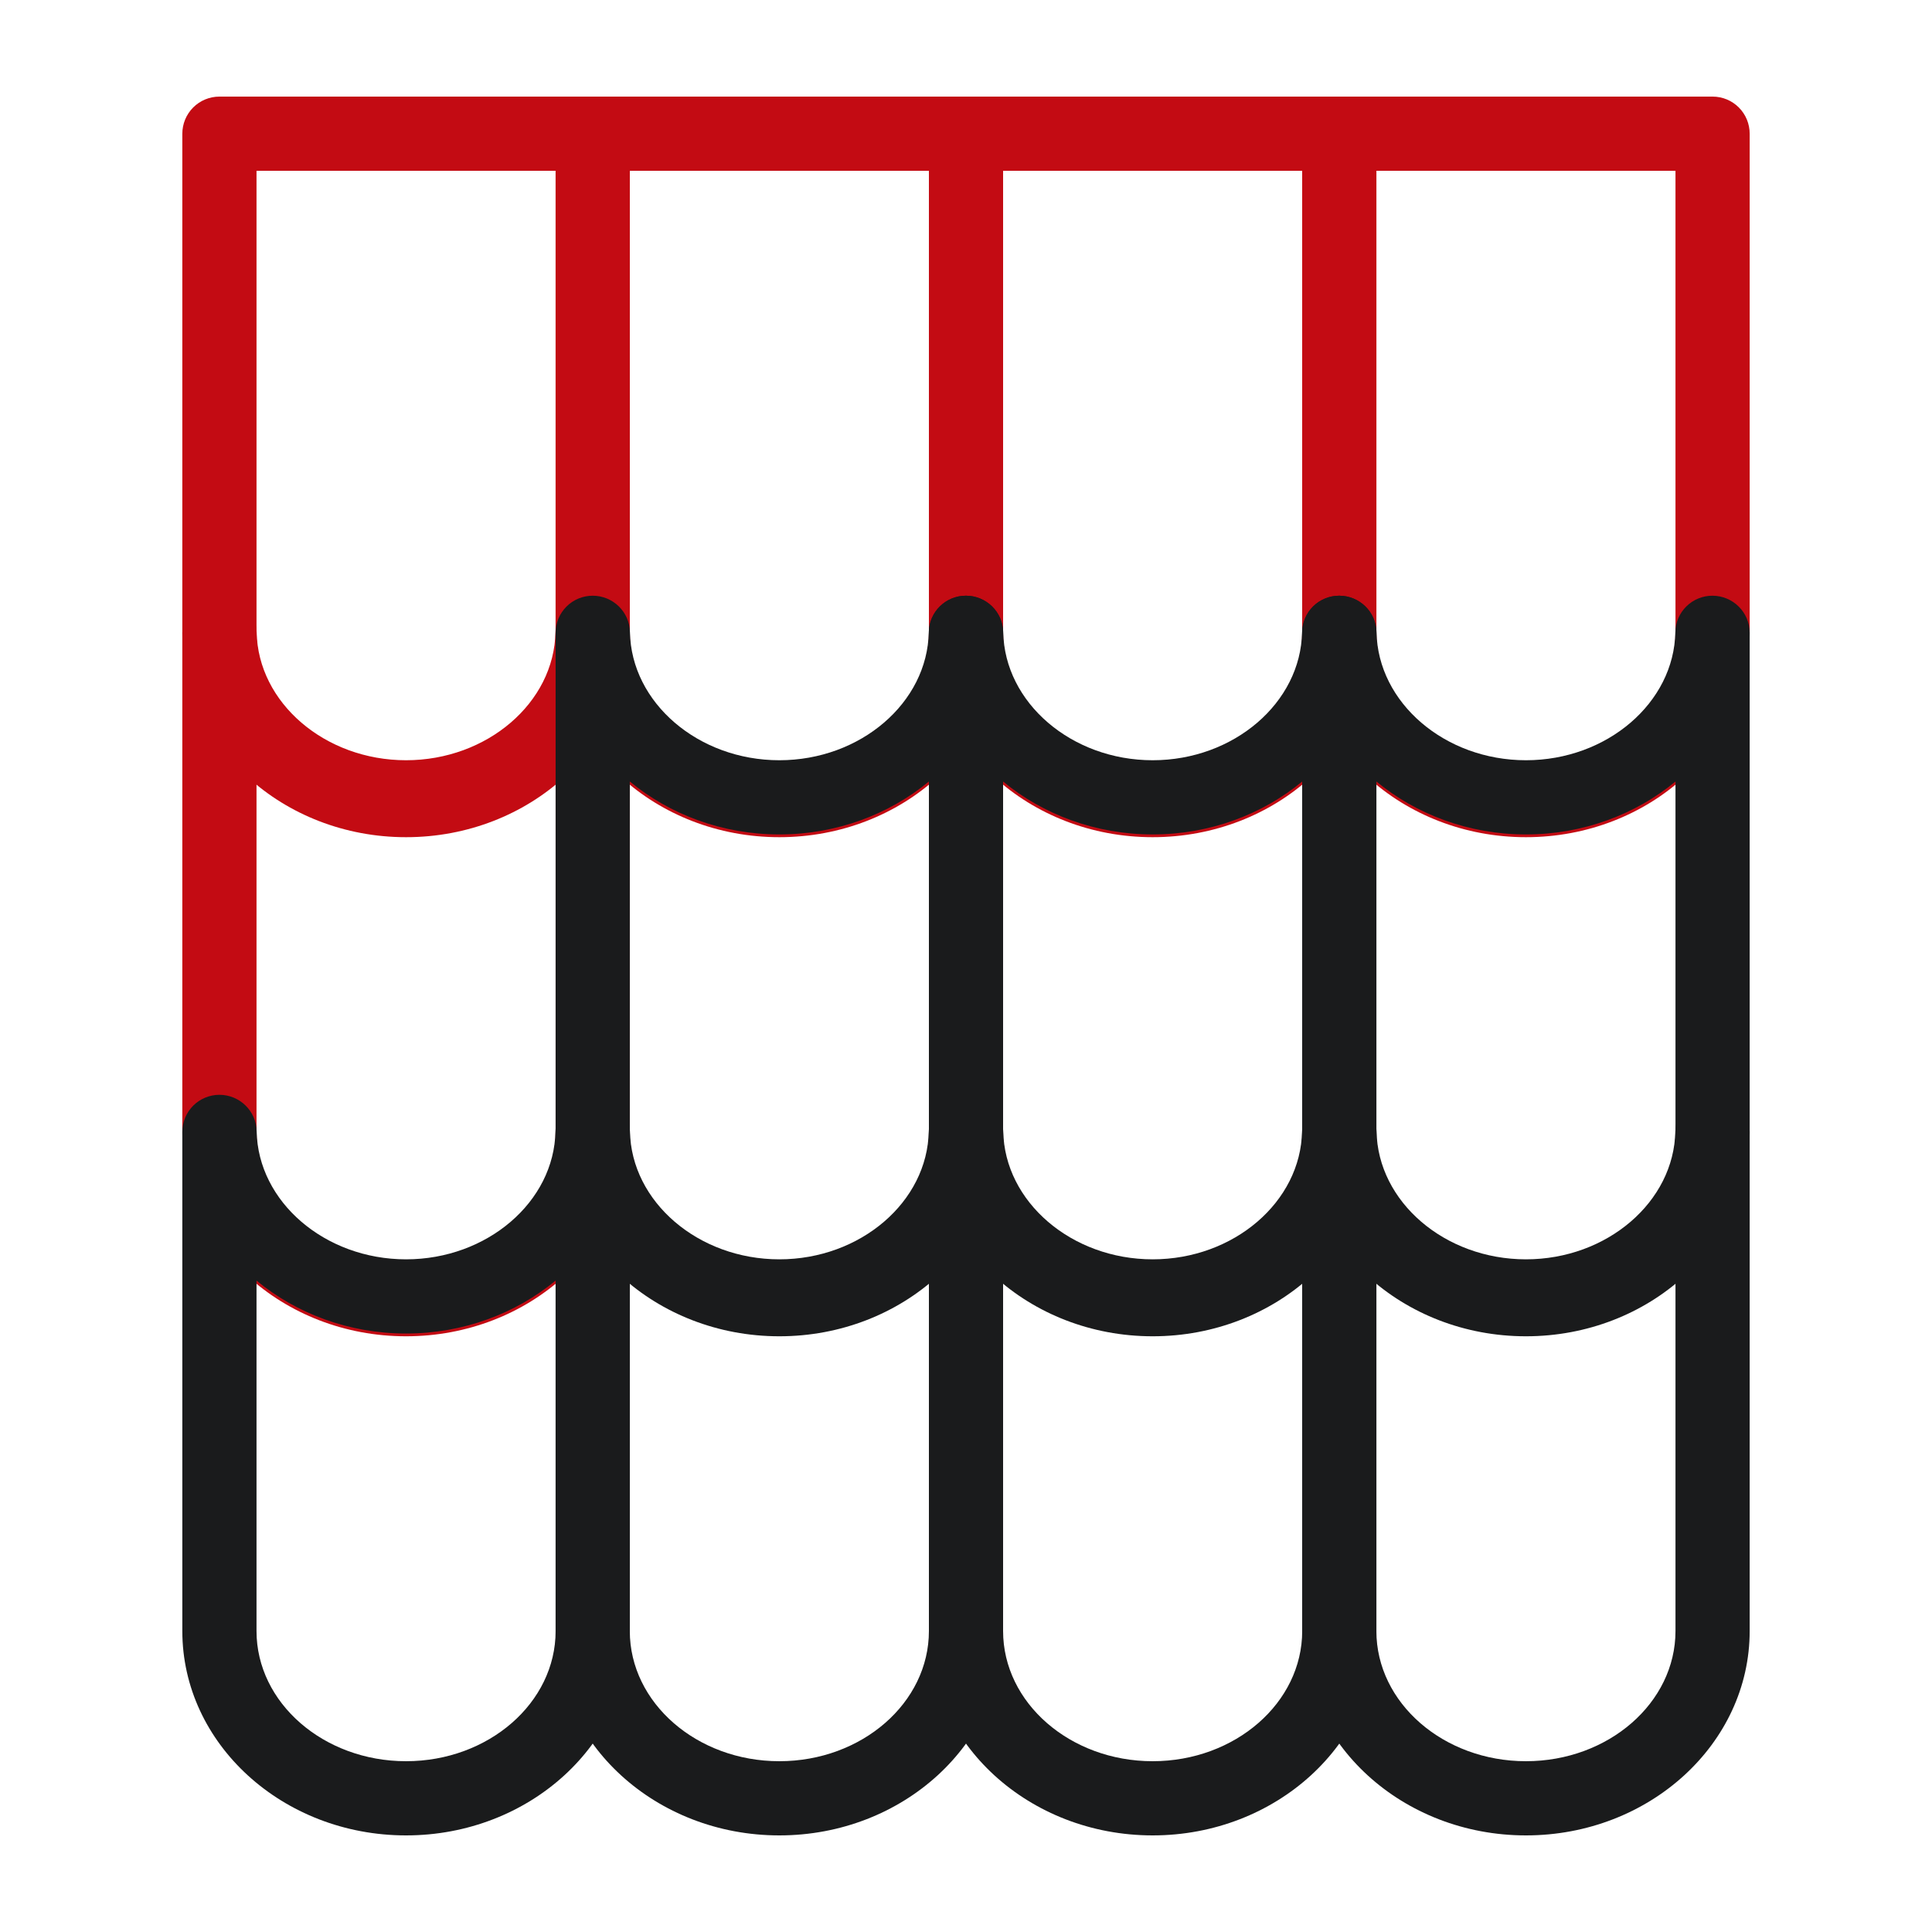
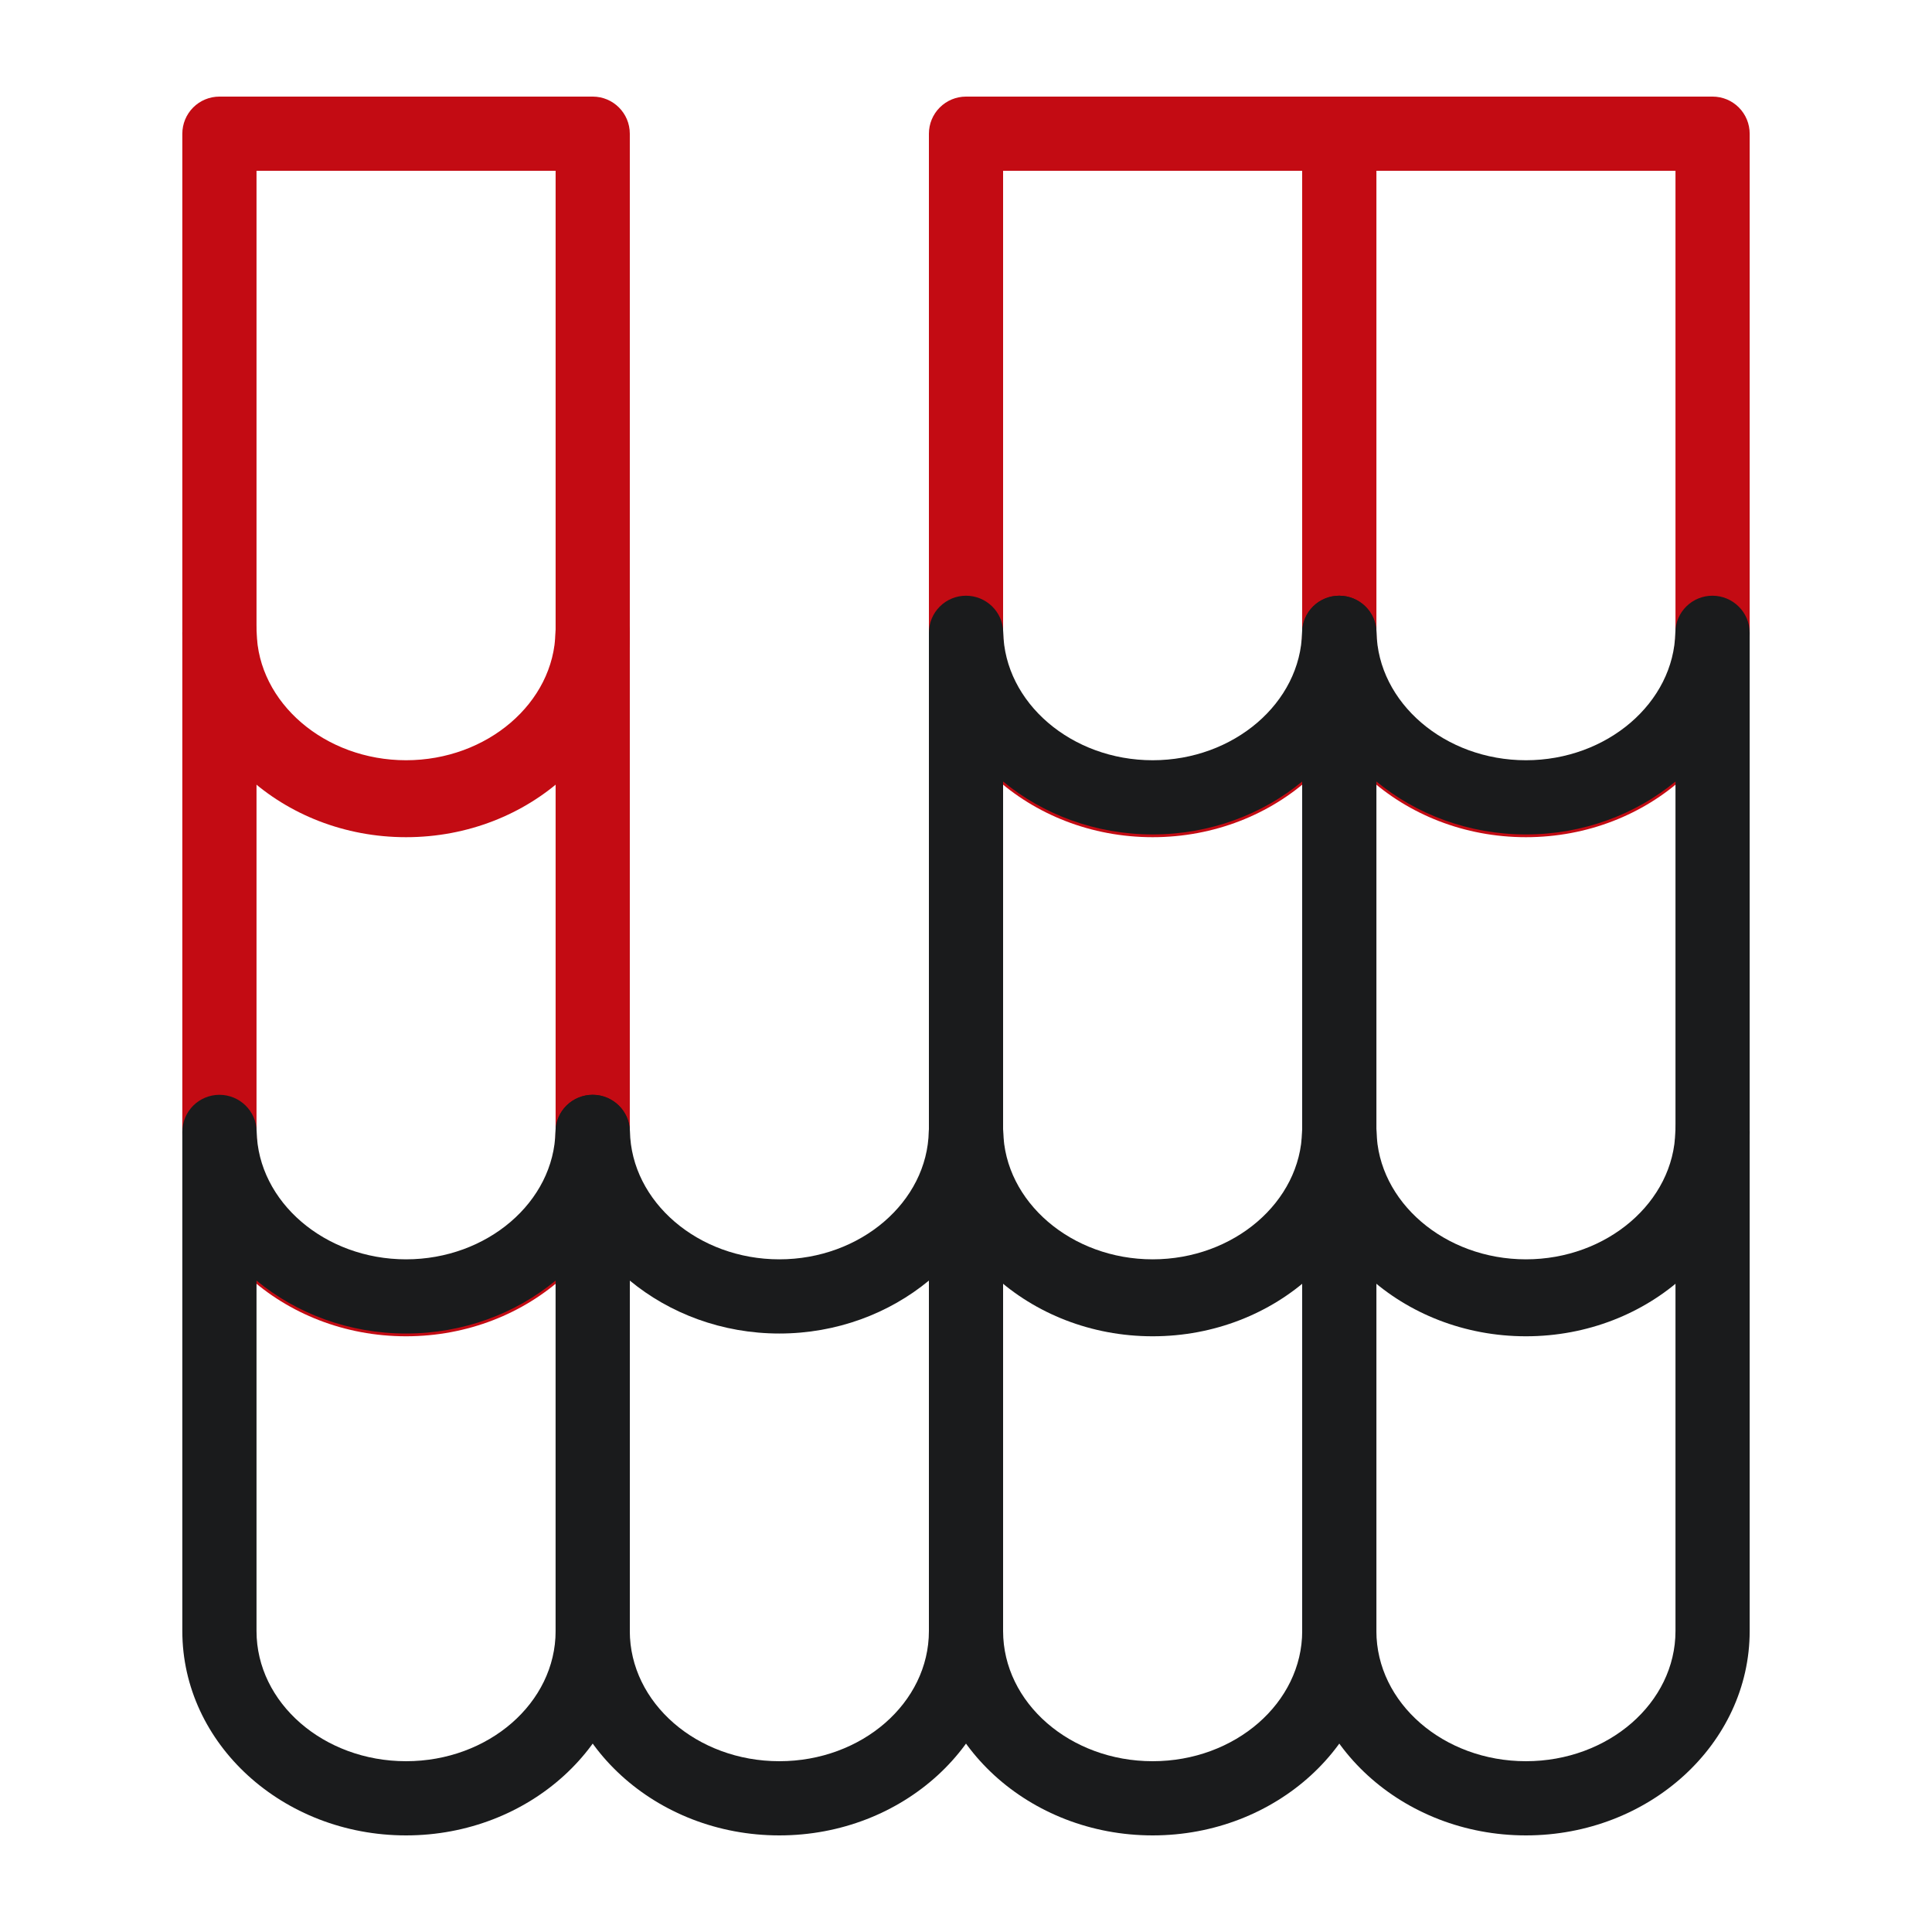
<svg xmlns="http://www.w3.org/2000/svg" width="70" height="70" viewBox="0 0 70 70" fill="none">
  <path d="M14.712 30.333C10.242 30.333 6.606 27.011 6.606 22.928V4.844C6.606 4.668 6.641 4.493 6.708 4.33C6.776 4.167 6.875 4.018 6.999 3.894C7.124 3.769 7.272 3.67 7.436 3.602C7.599 3.535 7.773 3.5 7.95 3.5H21.475C22.218 3.5 22.819 4.102 22.819 4.844V22.928C22.819 27.011 19.182 30.333 14.712 30.333ZM9.294 6.188V22.928C9.294 25.529 11.725 27.645 14.712 27.645C17.7 27.645 20.131 25.529 20.131 22.928V6.188H9.294Z" fill="#C30B13" />
-   <path d="M28.237 30.333C23.767 30.333 20.131 27.011 20.131 22.928V4.844C20.131 4.668 20.166 4.493 20.233 4.33C20.301 4.167 20.4 4.018 20.525 3.894C20.649 3.769 20.798 3.67 20.961 3.602C21.124 3.535 21.299 3.5 21.475 3.5H35C35.177 3.5 35.352 3.535 35.515 3.602C35.678 3.67 35.826 3.769 35.951 3.894C36.075 4.018 36.175 4.167 36.242 4.33C36.31 4.493 36.344 4.668 36.344 4.844V22.928C36.344 27.011 32.708 30.333 28.237 30.333ZM22.819 6.188V22.928C22.819 25.529 25.25 27.645 28.237 27.645C31.226 27.645 33.656 25.529 33.656 22.928V6.188H22.819Z" fill="#C30B13" />
  <path d="M41.763 30.333C37.293 30.333 33.656 27.011 33.656 22.928V4.844C33.656 4.668 33.691 4.493 33.758 4.33C33.826 4.167 33.925 4.018 34.05 3.894C34.175 3.769 34.323 3.67 34.486 3.602C34.649 3.535 34.824 3.5 35 3.5H48.525C48.702 3.5 48.876 3.535 49.039 3.602C49.203 3.67 49.351 3.769 49.475 3.894C49.6 4.018 49.699 4.167 49.767 4.33C49.834 4.493 49.869 4.668 49.869 4.844V22.928C49.869 27.011 46.233 30.333 41.763 30.333ZM36.344 6.188V22.928C36.344 25.529 38.775 27.645 41.763 27.645C44.75 27.645 47.181 25.529 47.181 22.928V6.188H36.344Z" fill="#C30B13" />
  <path d="M55.288 30.333C50.818 30.333 47.181 27.011 47.181 22.928V4.844C47.181 4.668 47.216 4.493 47.283 4.33C47.351 4.167 47.45 4.018 47.574 3.894C47.699 3.769 47.847 3.67 48.011 3.602C48.174 3.535 48.348 3.5 48.525 3.5H62.05C62.227 3.5 62.401 3.535 62.565 3.602C62.728 3.67 62.876 3.769 63.001 3.894C63.125 4.018 63.224 4.167 63.292 4.33C63.359 4.493 63.394 4.668 63.394 4.844V22.928C63.394 27.011 59.758 30.333 55.288 30.333ZM49.869 6.188V22.928C49.869 25.529 52.3 27.645 55.288 27.645C58.275 27.645 60.706 25.529 60.706 22.928V6.188H49.869ZM14.712 48.416C10.242 48.416 6.606 45.094 6.606 41.011V22.928C6.606 22.751 6.641 22.576 6.708 22.413C6.776 22.25 6.875 22.102 6.999 21.977C7.124 21.852 7.272 21.753 7.436 21.686C7.599 21.618 7.773 21.584 7.95 21.584C8.683 21.584 9.286 22.17 9.299 22.903C9.346 25.462 11.774 27.545 14.712 27.545C17.65 27.545 20.079 25.462 20.126 22.903C20.132 22.551 20.276 22.215 20.527 21.968C20.779 21.722 21.117 21.583 21.469 21.584C22.212 21.584 22.819 22.185 22.819 22.928V41.011C22.819 45.094 19.182 48.416 14.712 48.416ZM9.294 28.315V41.011C9.294 43.612 11.725 45.728 14.712 45.728C17.7 45.728 20.131 43.612 20.131 41.011V28.315C18.69 29.505 16.786 30.233 14.712 30.233C12.639 30.233 10.735 29.505 9.294 28.315Z" fill="#C30B13" />
-   <path d="M28.237 48.416C23.767 48.416 20.131 45.094 20.131 41.011V22.928C20.131 22.751 20.166 22.576 20.233 22.413C20.301 22.25 20.4 22.102 20.525 21.977C20.649 21.852 20.798 21.753 20.961 21.686C21.124 21.618 21.299 21.584 21.475 21.584C22.208 21.584 22.811 22.17 22.824 22.903C22.871 25.462 25.3 27.545 28.237 27.545C31.175 27.545 33.604 25.462 33.651 22.903C33.664 22.17 34.261 21.584 34.994 21.584C35.737 21.584 36.344 22.185 36.344 22.928V41.011C36.344 45.094 32.708 48.416 28.237 48.416ZM22.819 28.315V41.011C22.819 43.612 25.25 45.728 28.237 45.728C31.226 45.728 33.656 43.612 33.656 41.011V28.315C32.215 29.505 30.311 30.233 28.237 30.233C26.164 30.233 24.26 29.505 22.819 28.315Z" fill="#1A1B1C" />
  <path d="M41.763 48.416C37.293 48.416 33.656 45.094 33.656 41.011V22.928C33.656 22.751 33.691 22.576 33.758 22.413C33.826 22.25 33.925 22.102 34.05 21.977C34.175 21.852 34.323 21.753 34.486 21.686C34.649 21.618 34.824 21.584 35 21.584C35.733 21.584 36.336 22.17 36.349 22.903C36.396 25.462 38.824 27.545 41.763 27.545C44.701 27.545 47.129 25.462 47.176 22.903C47.182 22.551 47.327 22.215 47.578 21.968C47.829 21.722 48.167 21.583 48.52 21.584C49.262 21.584 49.869 22.185 49.869 22.928V41.011C49.869 45.094 46.233 48.416 41.763 48.416ZM36.344 28.316V41.011C36.344 43.612 38.775 45.728 41.763 45.728C44.75 45.728 47.181 43.612 47.181 41.011V28.316C45.74 29.506 43.836 30.233 41.763 30.233C39.689 30.233 37.785 29.506 36.344 28.316Z" fill="#1A1B1C" />
  <path d="M55.288 48.416C50.818 48.416 47.181 45.094 47.181 41.011V22.928C47.181 22.751 47.216 22.576 47.283 22.413C47.351 22.25 47.45 22.102 47.574 21.977C47.699 21.852 47.847 21.753 48.011 21.686C48.174 21.618 48.348 21.584 48.525 21.584C49.258 21.584 49.861 22.17 49.874 22.903C49.921 25.462 52.349 27.545 55.288 27.545C58.225 27.545 60.654 25.462 60.701 22.903C60.707 22.551 60.851 22.215 61.103 21.968C61.354 21.722 61.692 21.583 62.044 21.584C62.787 21.584 63.394 22.185 63.394 22.928V41.011C63.394 45.094 59.758 48.416 55.288 48.416ZM49.869 28.315V41.011C49.869 43.612 52.3 45.728 55.288 45.728C58.275 45.728 60.706 43.612 60.706 41.011V28.315C59.265 29.505 57.361 30.233 55.288 30.233C53.214 30.233 51.31 29.505 49.869 28.315ZM14.712 66.5C10.242 66.5 6.606 63.178 6.606 59.095V41.011C6.606 40.835 6.641 40.66 6.708 40.497C6.776 40.334 6.875 40.186 6.999 40.061C7.124 39.936 7.272 39.837 7.436 39.769C7.599 39.702 7.773 39.667 7.95 39.667C8.683 39.667 9.286 40.254 9.299 40.987C9.346 43.546 11.774 45.628 14.712 45.628C17.65 45.628 20.079 43.546 20.126 40.987C20.132 40.635 20.276 40.299 20.527 40.052C20.779 39.805 21.117 39.667 21.469 39.667C22.212 39.667 22.819 40.269 22.819 41.011V59.095C22.819 63.178 19.182 66.5 14.712 66.5ZM9.294 46.398V59.095C9.294 61.696 11.725 63.812 14.712 63.812C17.7 63.812 20.131 61.696 20.131 59.095V46.398C18.69 47.589 16.786 48.316 14.712 48.316C12.639 48.316 10.735 47.589 9.294 46.398Z" fill="#1A1B1C" />
  <path d="M28.237 66.5C23.767 66.5 20.131 63.178 20.131 59.095V41.011C20.131 40.835 20.166 40.66 20.233 40.497C20.301 40.334 20.4 40.186 20.525 40.061C20.649 39.936 20.798 39.837 20.961 39.77C21.124 39.702 21.299 39.667 21.475 39.667C22.208 39.667 22.811 40.254 22.824 40.987C22.871 43.546 25.3 45.628 28.237 45.628C31.175 45.628 33.604 43.546 33.651 40.987C33.664 40.254 34.261 39.667 34.994 39.667C35.737 39.667 36.344 40.269 36.344 41.011V59.095C36.344 63.178 32.708 66.5 28.237 66.5ZM22.819 46.398V59.095C22.819 61.696 25.25 63.812 28.237 63.812C31.226 63.812 33.656 61.696 33.656 59.095V46.398C32.215 47.589 30.311 48.316 28.237 48.316C26.164 48.316 24.26 47.589 22.819 46.398Z" fill="#1A1B1C" />
  <path d="M41.763 66.5C37.293 66.5 33.656 63.178 33.656 59.095V41.011C33.656 40.835 33.691 40.66 33.758 40.497C33.826 40.334 33.925 40.186 34.05 40.061C34.175 39.936 34.323 39.837 34.486 39.77C34.649 39.702 34.824 39.667 35 39.667C35.733 39.667 36.336 40.254 36.349 40.987C36.396 43.546 38.824 45.628 41.763 45.628C44.701 45.628 47.129 43.546 47.176 40.987C47.182 40.635 47.327 40.299 47.578 40.052C47.829 39.805 48.167 39.667 48.52 39.667C49.262 39.667 49.869 40.269 49.869 41.011V59.095C49.869 63.178 46.233 66.5 41.763 66.5ZM36.344 46.399V59.095C36.344 61.696 38.775 63.812 41.763 63.812C44.75 63.812 47.181 61.696 47.181 59.095V46.399C45.74 47.589 43.836 48.316 41.763 48.316C39.689 48.316 37.785 47.589 36.344 46.399Z" fill="#1A1B1C" />
  <path d="M55.288 66.5C50.818 66.5 47.181 63.178 47.181 59.095V41.011C47.181 40.835 47.215 40.66 47.283 40.497C47.351 40.334 47.45 40.186 47.574 40.061C47.699 39.936 47.847 39.837 48.011 39.77C48.173 39.702 48.348 39.667 48.525 39.667C49.258 39.667 49.861 40.254 49.874 40.987C49.921 43.546 52.349 45.628 55.288 45.628C58.225 45.628 60.654 43.546 60.701 40.987C60.707 40.635 60.851 40.299 61.102 40.052C61.354 39.805 61.692 39.667 62.044 39.667C62.787 39.667 63.394 40.269 63.394 41.011V59.095C63.394 63.178 59.758 66.5 55.288 66.5ZM49.869 46.398V59.095C49.869 61.696 52.3 63.812 55.288 63.812C58.275 63.812 60.706 61.696 60.706 59.095V46.398C59.265 47.589 57.361 48.316 55.288 48.316C53.214 48.316 51.31 47.589 49.869 46.398Z" fill="#1A1B1C" />
</svg>